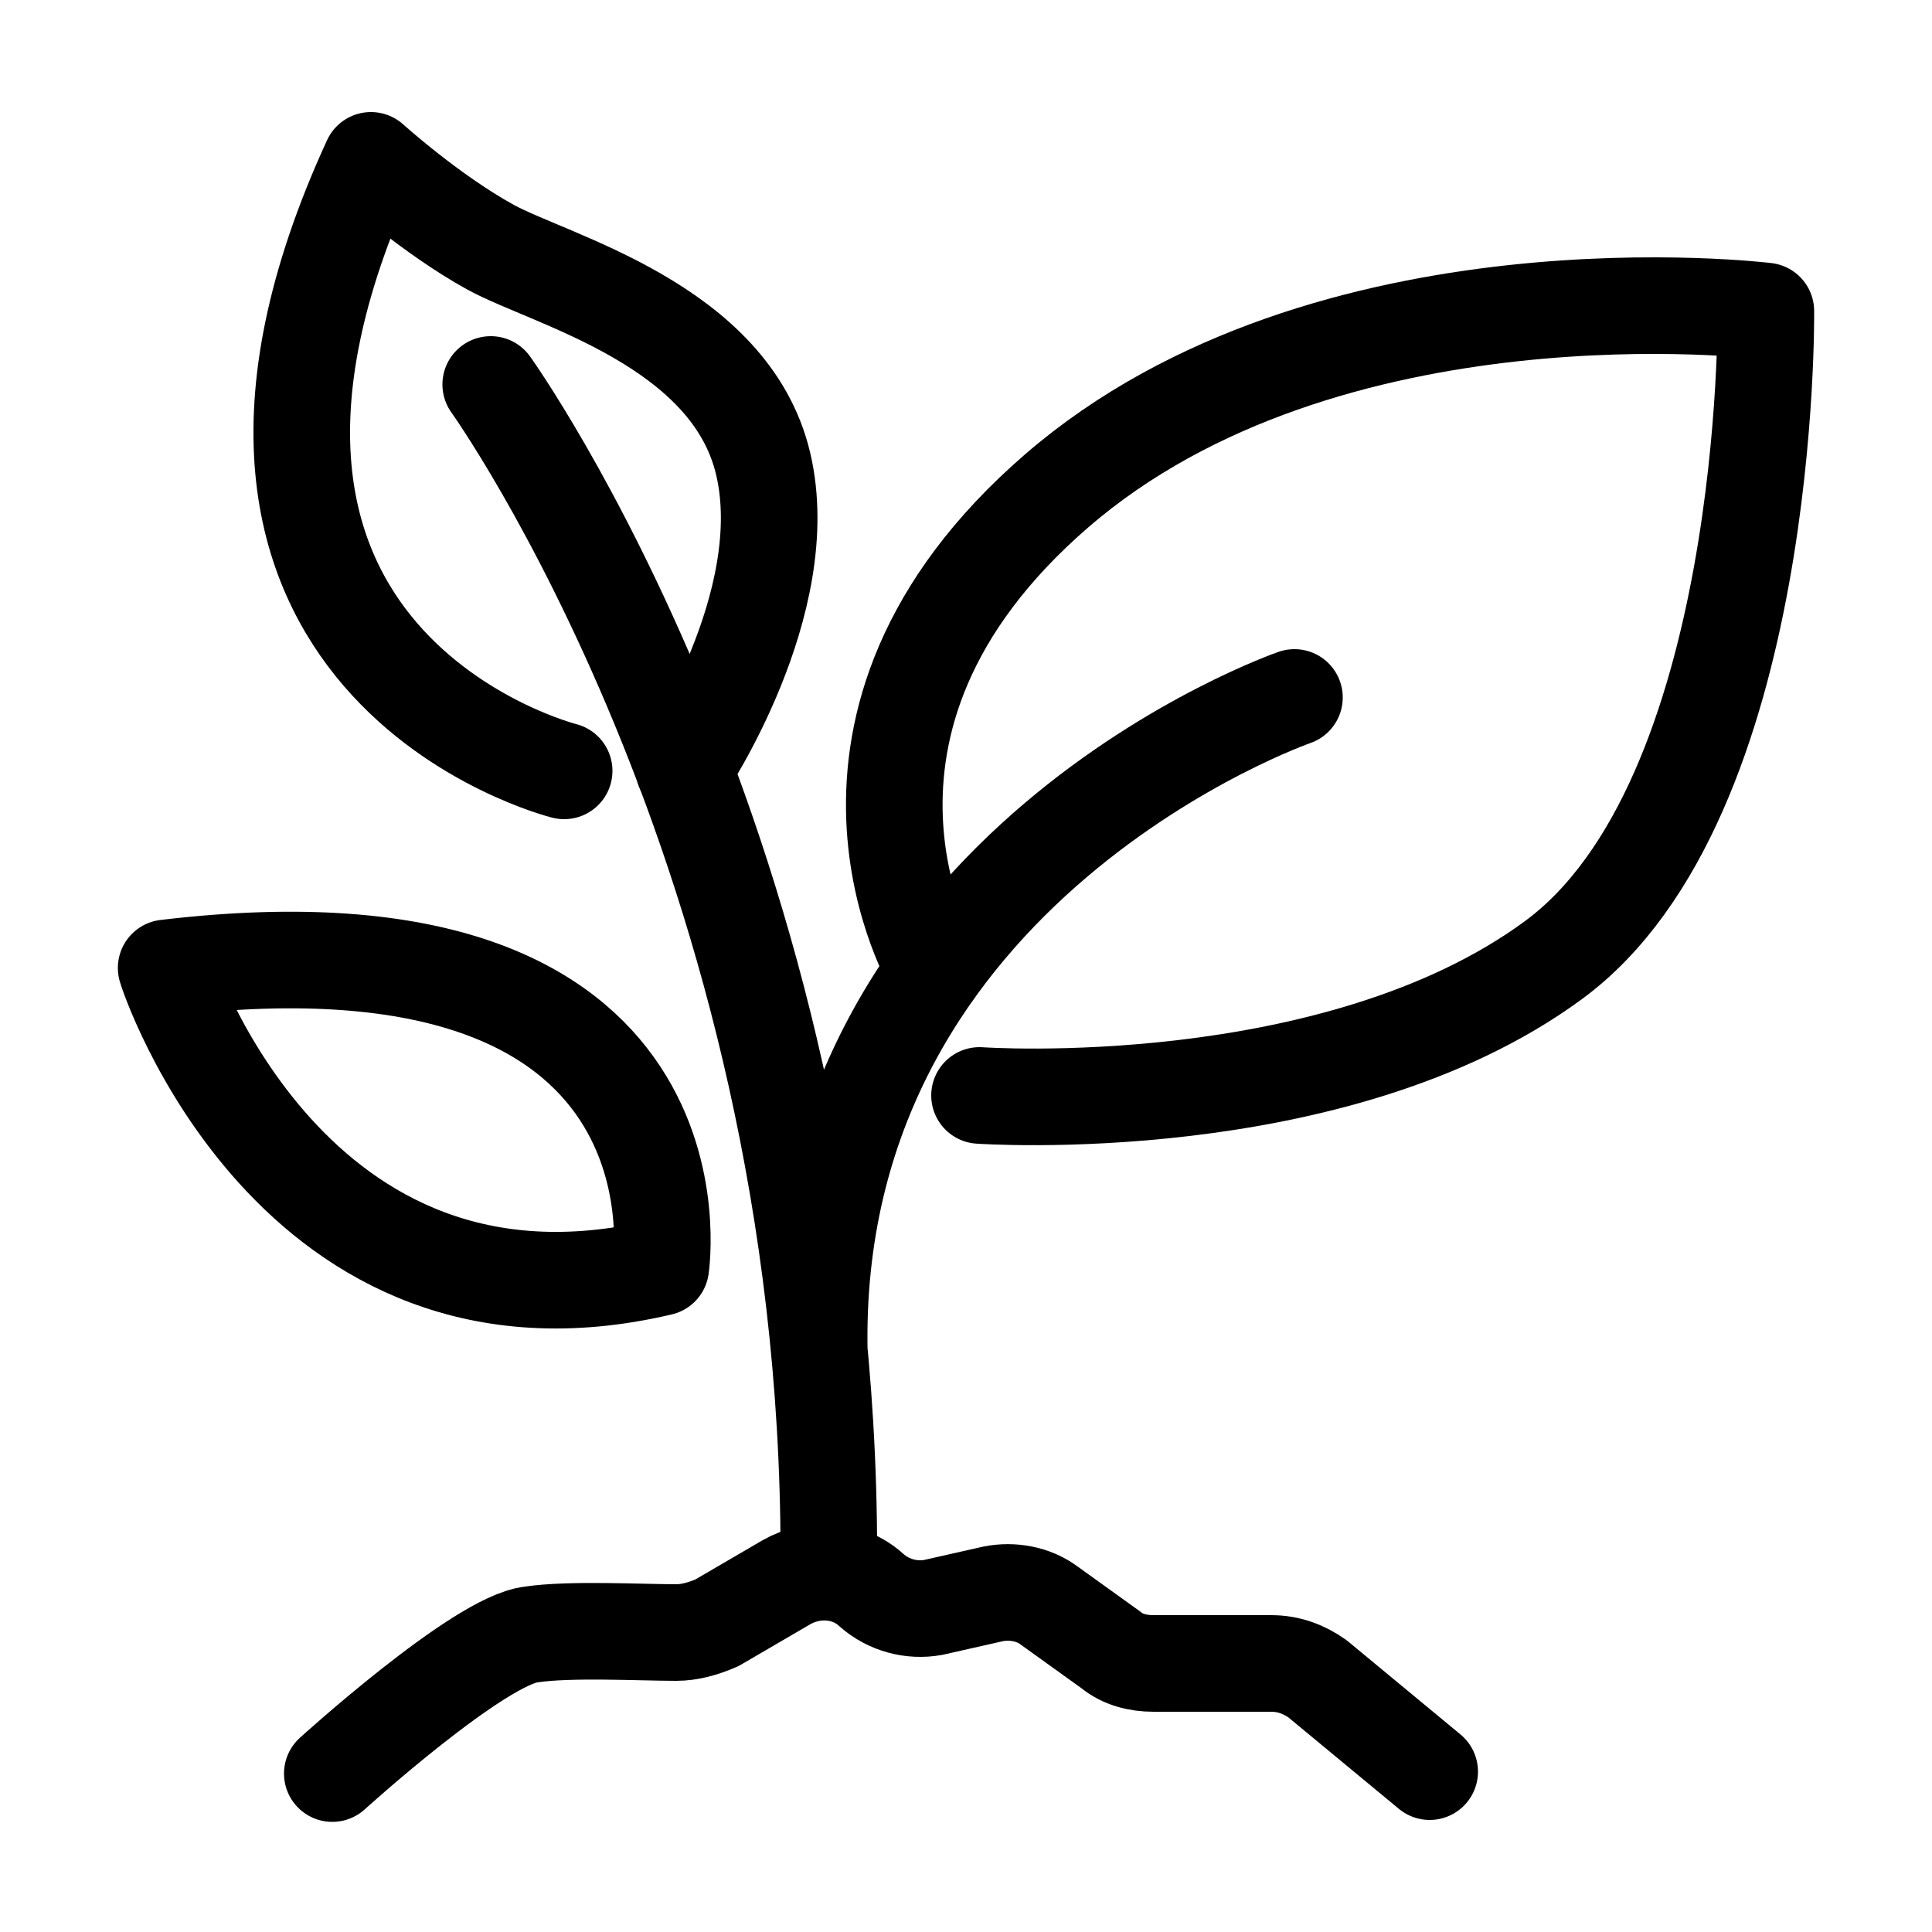
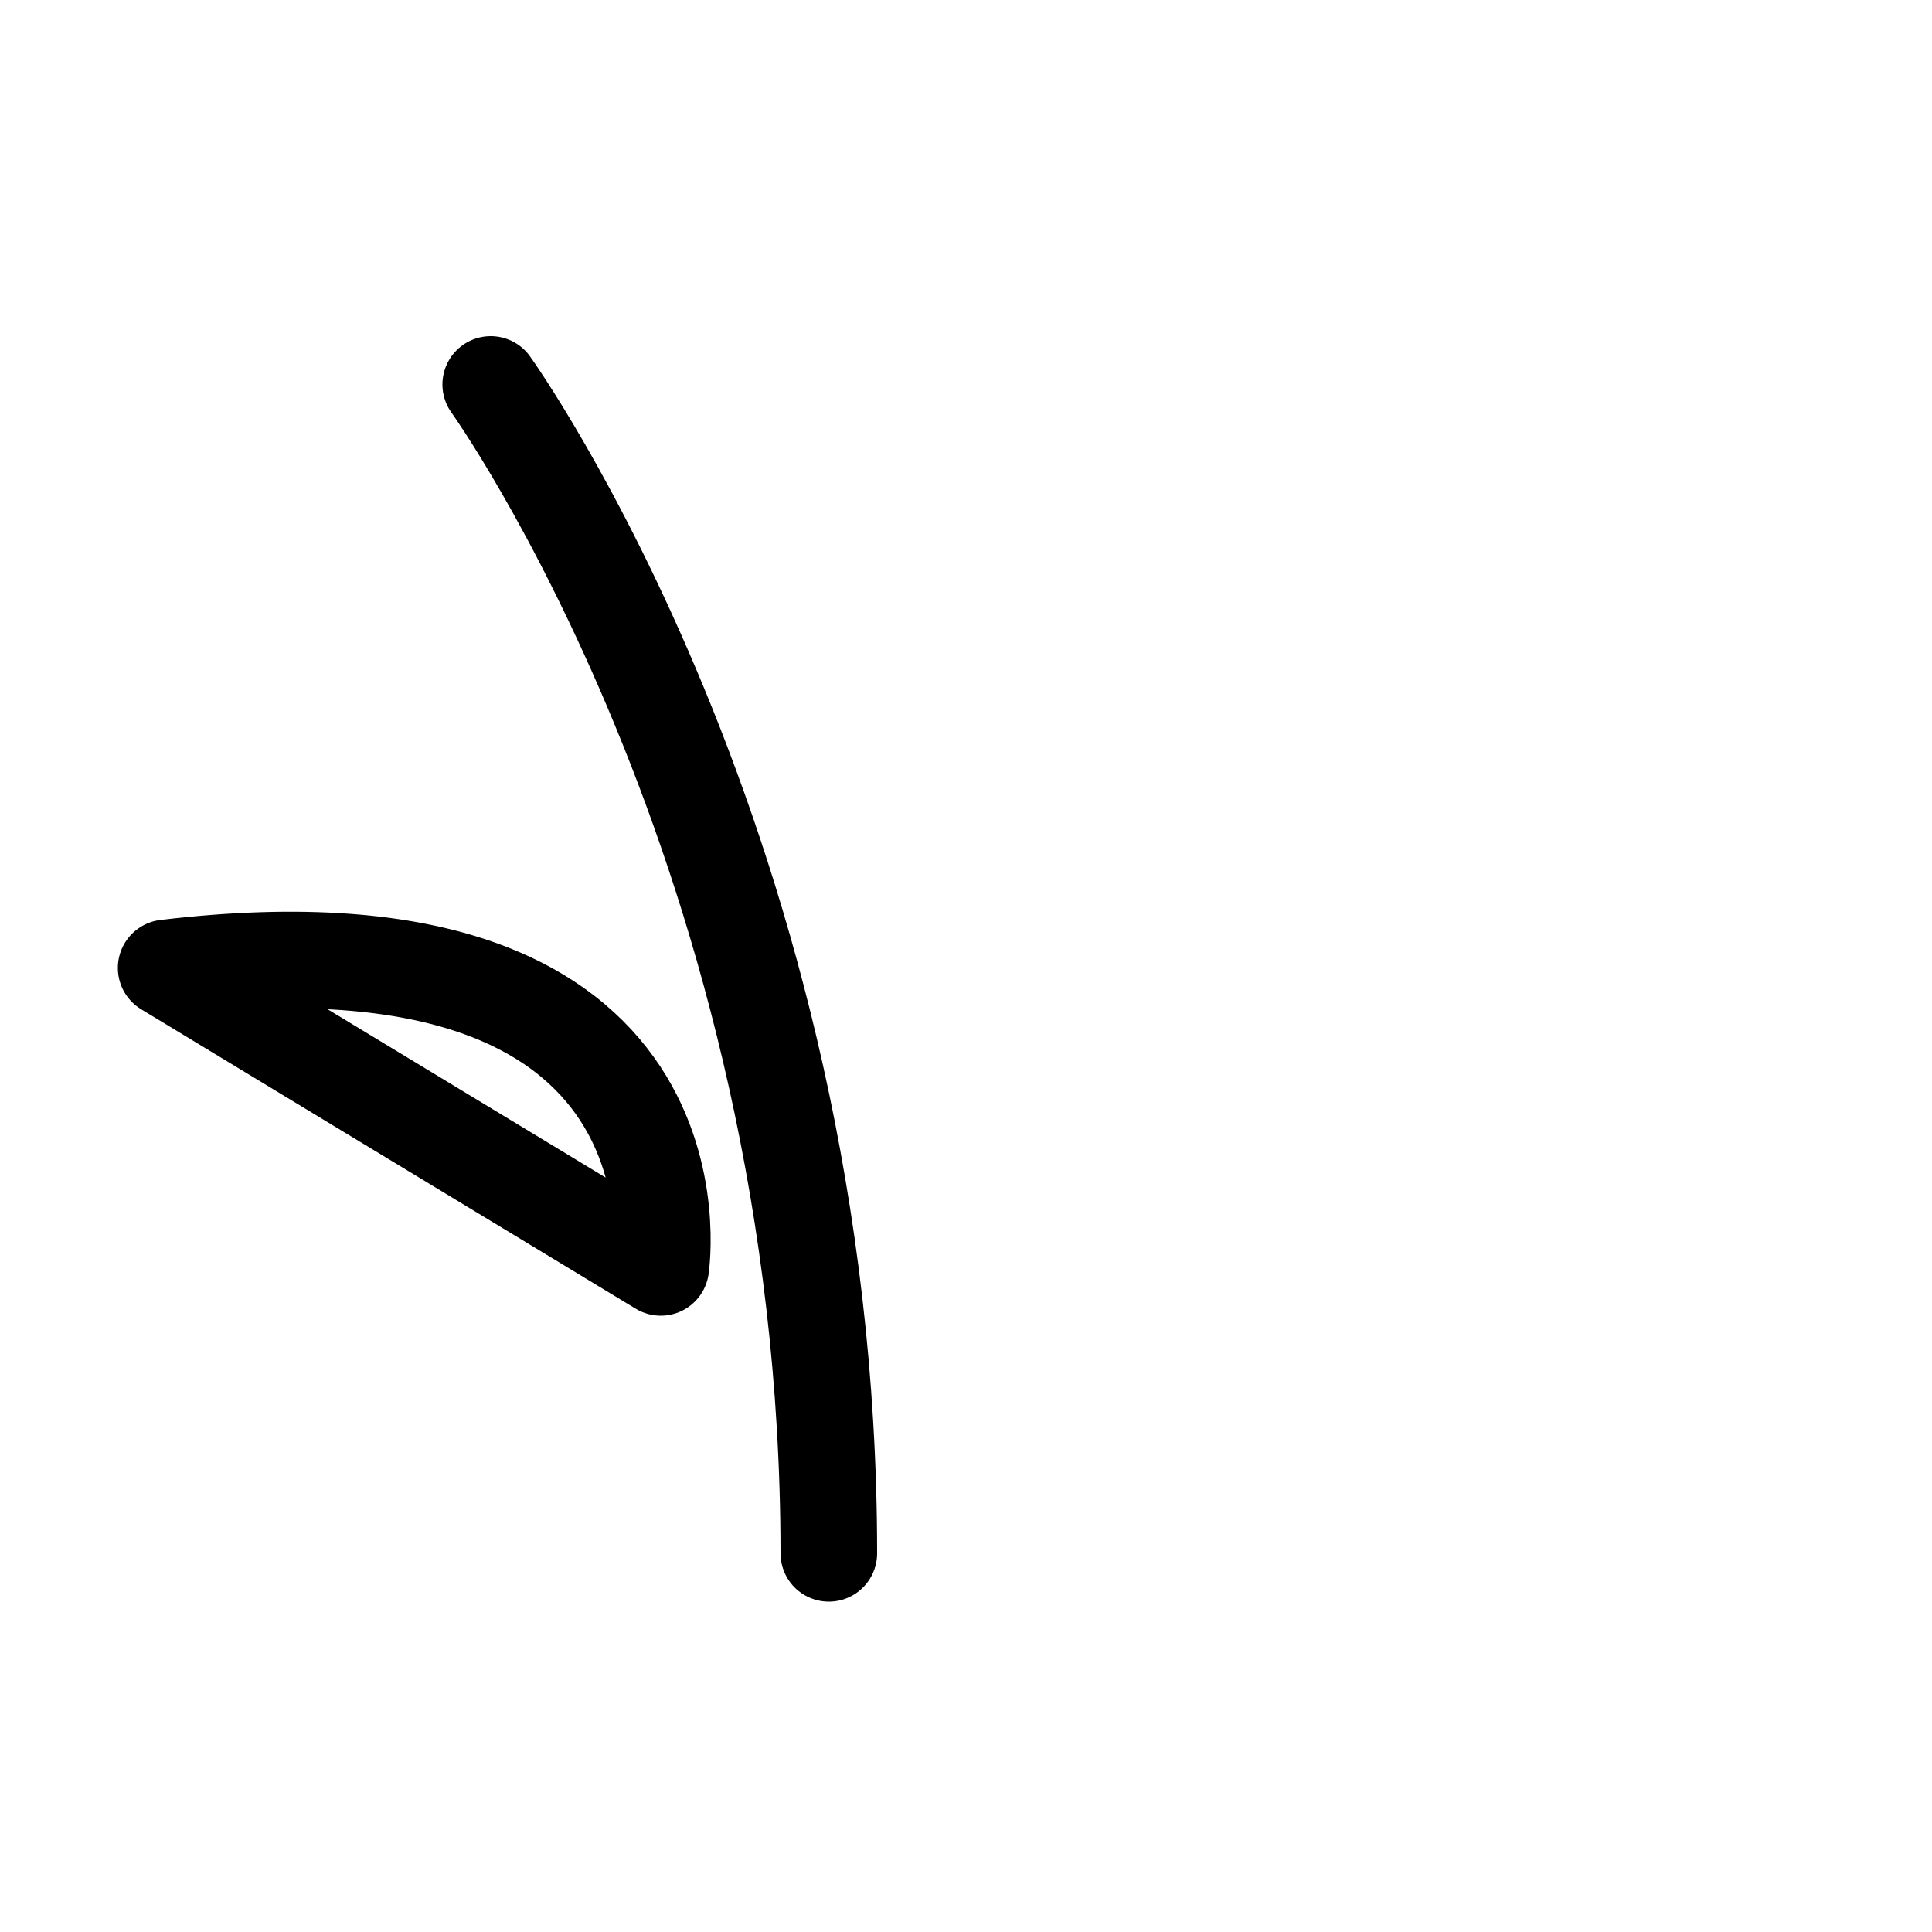
<svg xmlns="http://www.w3.org/2000/svg" version="1.1" id="_x32_" x="0px" y="0px" viewBox="0 0 100 100" style="enable-background:new 0 0 100 100;" xml:space="preserve">
  <style type="text/css">
	.st0{fill:none;stroke:#000000;stroke-width:5;stroke-linecap:round;stroke-linejoin:round;}
</style>
  <g>
-     <path class="st0" d="M17.2,91.8c0,0,7.6-6.9,10.3-7.2c2-0.3,5.7-0.1,7.5-0.1c0.7,0,1.4-0.2,2.1-0.5l3.6-2.1   c1.4-0.8,3.2-0.7,4.4,0.4l0,0c0.9,0.8,2.1,1.1,3.2,0.9l3.1-0.7c1-0.2,2.1,0,2.9,0.6l3.2,2.3c0.6,0.5,1.4,0.7,2.2,0.7h6.1   c0.9,0,1.7,0.3,2.4,0.8l5.8,4.8" />
    <path class="st0" d="M25.4,19.9c0,0,17.5,24.4,17.5,60.5" />
-     <path class="st0" d="M67,36.1c0,0-24.8,8.6-24.6,33.4" />
-     <path class="st0" d="M34.2,65.6c0,0,2.9-18.9-25.6-15.5C8.6,50.2,15.1,70.1,34.2,65.6z" />
-     <path class="st0" d="M29.2,39.9c0,0-22-5.5-10-31.6c0,0,3.1,2.8,6.2,4.5S37.8,16.8,39.5,24s-4.1,15.8-4.1,15.8" />
-     <path class="st0" d="M48.4,50.2c0,0-7.7-12.7,6.3-24.8s36.7-9.3,36.7-9.3s0.3,25.3-11,33.6s-29.7,7-29.7,7" />
+     <path class="st0" d="M34.2,65.6c0,0,2.9-18.9-25.6-15.5z" />
  </g>
</svg>